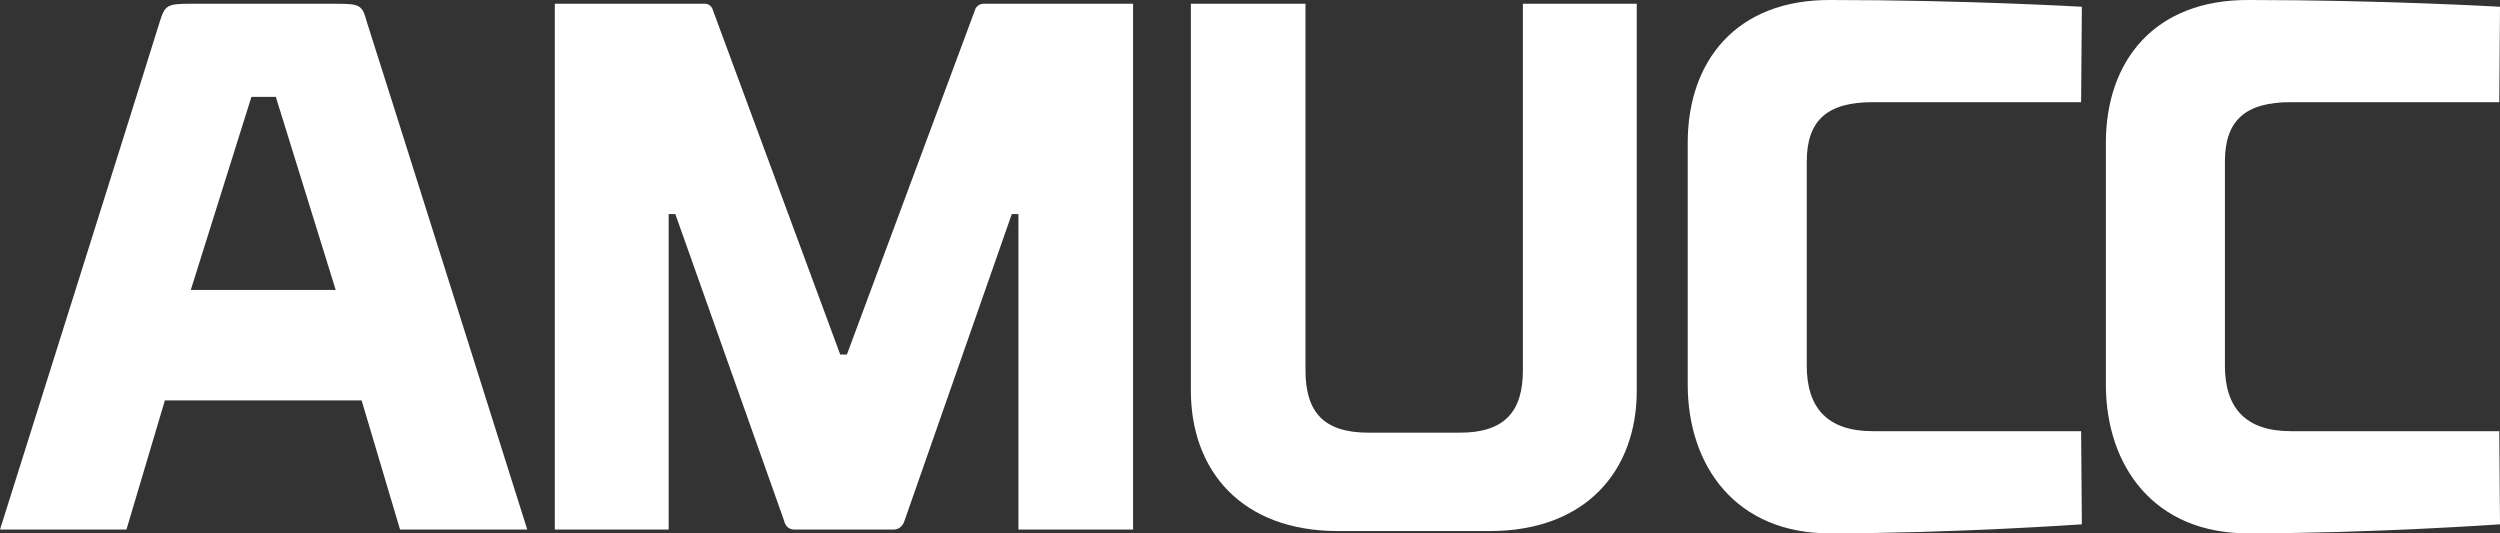
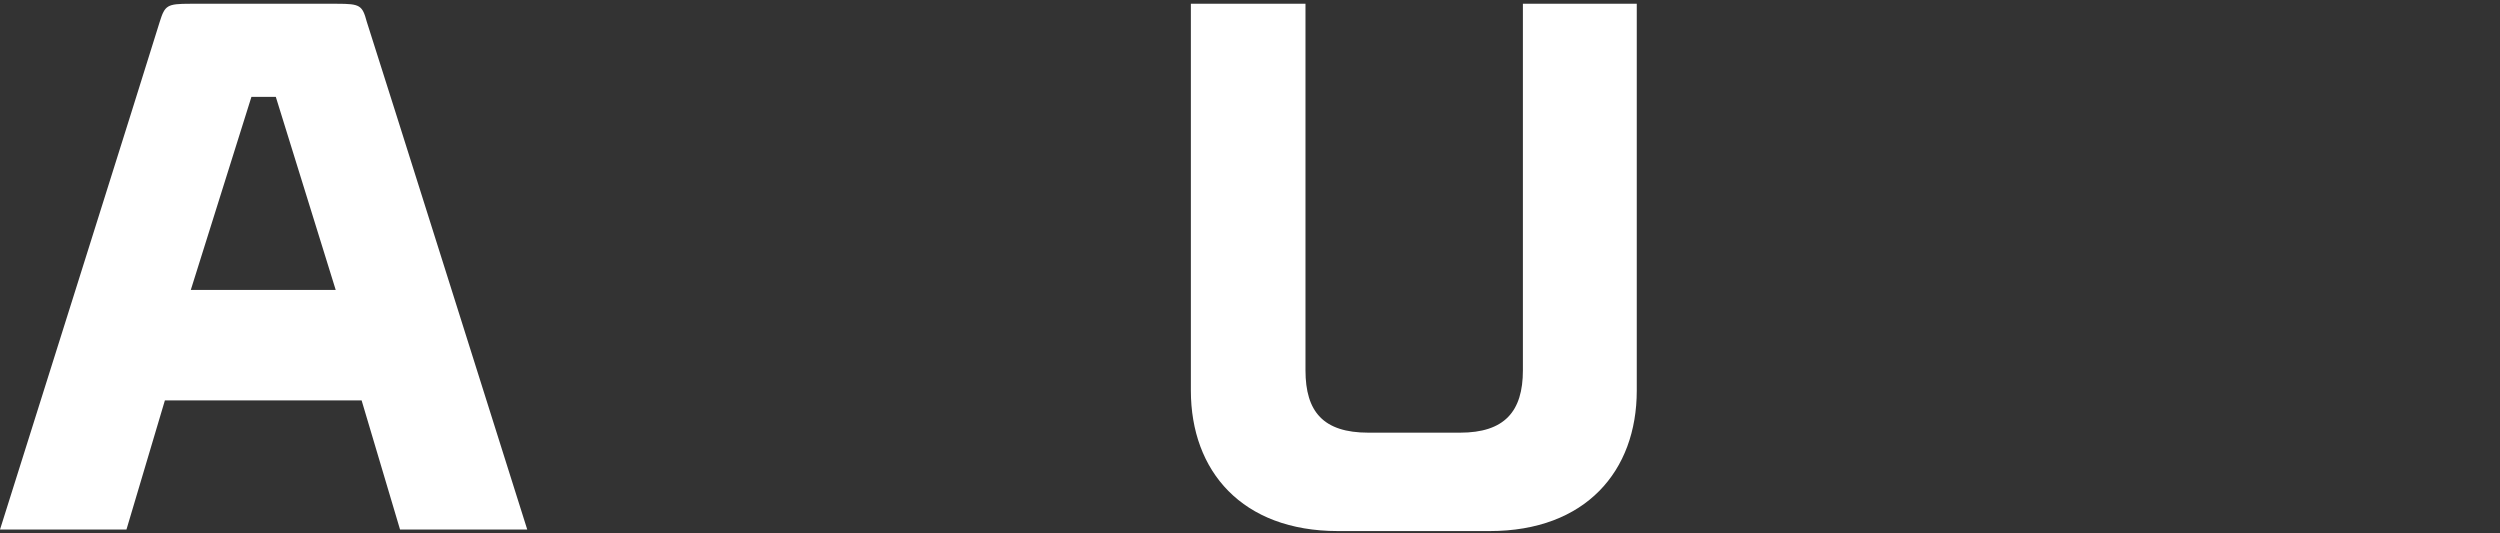
<svg xmlns="http://www.w3.org/2000/svg" width="150" height="32" viewBox="0 0 150 32" fill="none">
  <rect x="0" y="0" width="150" height="32" fill="#333333" stroke="none" />
  <path d="M24.003 31.774L21.696 24.022H9.894L7.587 31.774H0C0 31.774 9.095 2.93 9.584 1.307C9.894 0.316 10.027 0.226 11.403 0.226H20.232C21.607 0.226 21.74 0.316 22.007 1.307C22.539 2.93 31.635 31.774 31.635 31.774H24.003ZM15.085 5.814L11.447 17.397H20.143L16.549 5.814H15.085Z" fill="white" />
-   <path d="M50.813 21.273L58.489 0.631C58.489 0.631 58.578 0.226 59.021 0.226H67.984V31.774H61.106V12.845H60.707L54.274 31.233C54.274 31.233 54.141 31.774 53.608 31.774H47.663C47.13 31.774 47.042 31.233 47.042 31.233L40.52 12.845H40.12V31.774H33.288V0.226H42.294C42.694 0.226 42.782 0.631 42.782 0.631L50.414 21.273H50.813Z" fill="white" />
  <path d="M78.329 22.22C78.329 24.698 79.394 25.96 82.101 25.96H87.602C90.264 25.96 91.374 24.698 91.374 22.22V0.226H98.206V23.436C98.206 28.259 95.145 31.864 89.377 31.864H80.282C74.514 31.864 71.452 28.259 71.452 23.436V0.226H78.329V22.22Z" fill="white" />
-   <path d="M124.911 0.406L124.867 6.13H112.355C109.648 6.13 108.406 7.212 108.406 9.69V21.949C108.406 24.473 109.648 25.87 112.355 25.87H124.867L124.911 31.459C124.911 31.459 117.191 32 109.87 32C104.147 32.045 101.263 27.943 101.263 23.076V8.564C101.263 3.696 104.147 -0.045 109.87 0C117.857 0 124.911 0.406 124.911 0.406Z" fill="white" />
-   <path d="M150 0.406L149.956 6.13H137.444C134.737 6.13 133.495 7.212 133.495 9.69V21.949C133.495 24.473 134.737 25.87 137.444 25.87H149.956L150 31.459C150 31.459 142.28 32 134.959 32C129.236 32.045 126.352 27.943 126.352 23.076V8.564C126.352 3.696 129.236 -0.045 134.959 0C142.945 0 150 0.406 150 0.406Z" fill="white" />
</svg>